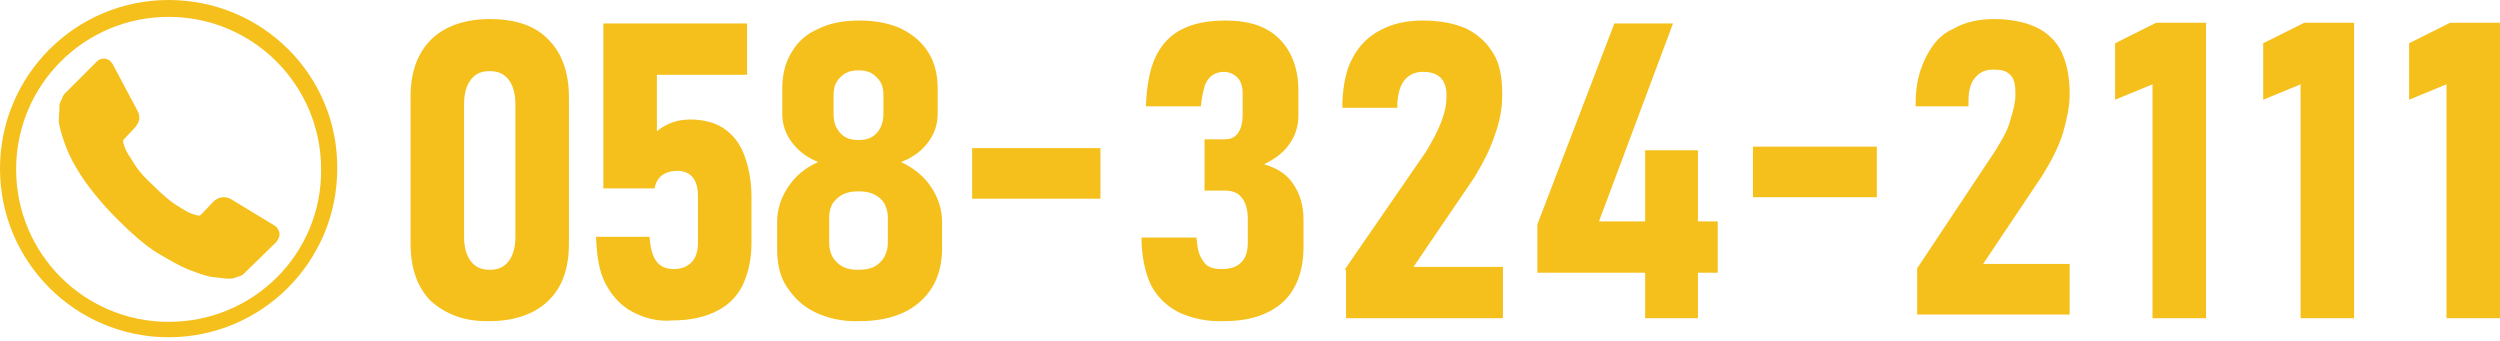
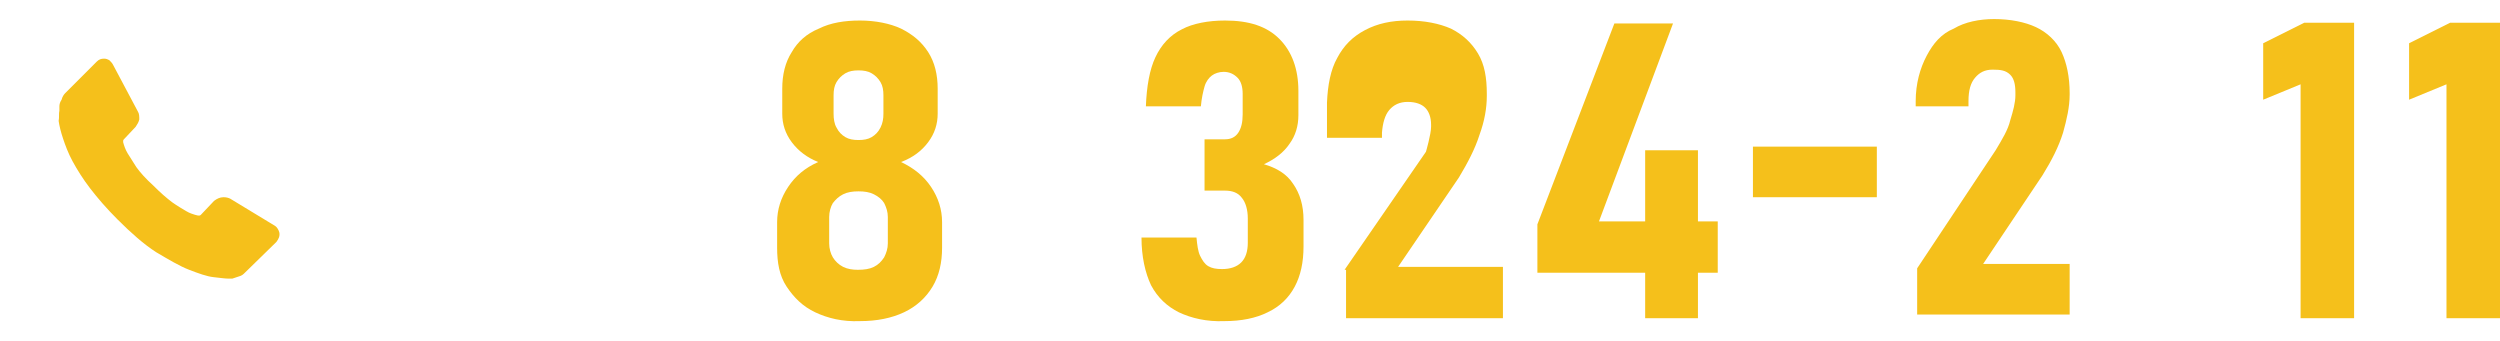
<svg xmlns="http://www.w3.org/2000/svg" version="1.1" id="レイヤー_1" x="0px" y="0px" width="341px" height="46.5px" viewBox="0 0 341 46.5" style="enable-background:new 0 0 341 46.5;" xml:space="preserve">
  <style type="text/css">
	.st0{fill:#F5C01B;}
</style>
-   <path class="st0" d="M58.7,41c-1.8-1.9-2.7-4.4-2.7-7.8v-20c0-3.3,0.9-5.9,2.8-7.8c1.8-1.8,4.6-2.8,8-2.8c3.5,0,6.2,0.9,8,2.8  c1.8,1.8,2.8,4.4,2.8,7.8v20c0,3.4-0.9,6-2.8,7.8c-1.8,1.8-4.6,2.8-8,2.8C63.3,43.9,60.7,42.8,58.7,41z M69.4,35.6  c0.6-0.8,0.9-1.9,0.9-3.3V14.2c0-1.4-0.3-2.5-0.9-3.3S68,9.7,66.8,9.7s-2,0.4-2.6,1.2s-0.9,1.9-0.9,3.3v18.1c0,1.4,0.3,2.5,0.9,3.3  c0.6,0.8,1.4,1.2,2.6,1.2S68.8,36.4,69.4,35.6z" />
-   <path class="st0" d="M86.2,42.5c-1.5-0.8-2.7-2.1-3.6-3.8s-1.2-3.8-1.3-6.4l0,0h7.3l0,0c0.1,1.5,0.4,2.6,0.9,3.3s1.3,1.1,2.4,1.1  c1,0,1.8-0.3,2.4-0.9c0.6-0.6,0.9-1.5,0.9-2.7v-6.3c0-1.1-0.2-2-0.7-2.6s-1.2-0.9-2.1-0.9c-0.8,0-1.5,0.2-2.1,0.6  c-0.5,0.4-0.9,1-1,1.8h-7V3.2h19.6v7H89.6v7.7c0.6-0.5,1.3-0.9,2.1-1.2c0.8-0.3,1.7-0.4,2.5-0.4c1.7,0,3.3,0.4,4.5,1.2  c1.2,0.8,2.2,2,2.8,3.6c0.6,1.6,1,3.5,1,5.7v6.3c0,2.2-0.4,4.1-1.2,5.8c-0.8,1.6-2,2.8-3.7,3.6c-1.6,0.8-3.6,1.2-5.8,1.2  C89.7,43.9,87.9,43.4,86.2,42.5z" />
  <path class="st0" d="M111.2,42.6c-1.7-0.8-2.9-2-3.9-3.5s-1.3-3.3-1.3-5.3v-3.5c0-1.7,0.5-3.3,1.5-4.8s2.3-2.6,4.1-3.4  c-1.5-0.6-2.7-1.5-3.6-2.7s-1.3-2.5-1.3-3.9v-3.4c0-1.9,0.4-3.6,1.3-5c0.8-1.4,2-2.5,3.7-3.2c1.6-0.8,3.5-1.1,5.6-1.1  s4.1,0.4,5.6,1.1c1.6,0.8,2.8,1.8,3.7,3.2s1.3,3.1,1.3,5v3.4c0,1.4-0.4,2.7-1.3,3.9c-0.9,1.2-2.1,2.1-3.7,2.7  c1.7,0.8,3.1,1.9,4.1,3.4s1.5,3.1,1.5,4.8v3.5c0,2-0.4,3.8-1.3,5.3c-0.9,1.5-2.2,2.7-3.9,3.5s-3.7,1.2-6,1.2  C114.9,43.9,112.9,43.4,111.2,42.6z M119.2,36.4c0.6-0.3,1-0.7,1.4-1.3c0.3-0.6,0.5-1.2,0.5-1.9v-3.6c0-0.7-0.2-1.3-0.5-1.9  c-0.3-0.5-0.8-0.9-1.4-1.2c-0.6-0.3-1.3-0.4-2.1-0.4s-1.5,0.1-2.1,0.4s-1,0.7-1.4,1.2c-0.3,0.5-0.5,1.2-0.5,1.9v3.6  c0,0.7,0.2,1.4,0.5,1.9s0.8,1,1.4,1.3s1.3,0.4,2,0.4C117.9,36.8,118.6,36.7,119.2,36.4z M118.9,18.7c0.5-0.3,0.9-0.7,1.2-1.3  c0.3-0.6,0.4-1.2,0.4-1.9V13c0-0.7-0.1-1.3-0.4-1.8s-0.7-0.9-1.2-1.2s-1.1-0.4-1.8-0.4c-0.7,0-1.3,0.1-1.8,0.4  c-0.5,0.3-0.9,0.7-1.2,1.2c-0.3,0.5-0.4,1.1-0.4,1.8v2.5c0,0.7,0.1,1.4,0.4,1.9c0.3,0.6,0.7,1,1.2,1.3s1.1,0.4,1.8,0.4  C117.8,19.1,118.4,19,118.9,18.7z" />
-   <path class="st0" d="M150.1,20.2v6.9h-17.5v-6.9H150.1z" />
  <path class="st0" d="M160.8,42.6c-1.6-0.8-2.9-2-3.8-3.7c-0.8-1.7-1.3-3.9-1.3-6.5h7.5c0.1,1,0.2,1.9,0.5,2.5s0.6,1.1,1.1,1.4  c0.5,0.3,1.1,0.4,1.9,0.4c1.1,0,2-0.3,2.6-0.9c0.6-0.6,0.9-1.5,0.9-2.7v-3.3c0-1.2-0.3-2.2-0.8-2.8c-0.5-0.7-1.3-1-2.3-1h-2.8v-7  h2.8c0.8,0,1.4-0.3,1.8-0.9c0.4-0.6,0.6-1.4,0.6-2.5v-2.8c0-0.9-0.2-1.7-0.7-2.2s-1.1-0.8-1.9-0.8c-0.6,0-1.2,0.2-1.6,0.5  s-0.8,0.8-1,1.5s-0.4,1.6-0.5,2.7h-7.5c0.1-2.7,0.5-5,1.3-6.7s2-3,3.6-3.8c1.5-0.8,3.6-1.2,5.9-1.2c3.3,0,5.7,0.8,7.4,2.5  s2.6,4.1,2.6,7.1v3.3c0,1.5-0.4,2.8-1.2,3.9c-0.8,1.2-2,2.1-3.5,2.8c1.7,0.5,3.1,1.3,4,2.7c0.9,1.3,1.4,2.9,1.4,4.9v3.6  c0,2.2-0.4,4-1.2,5.5s-2,2.7-3.7,3.5c-1.6,0.8-3.6,1.2-5.9,1.2C164.6,43.9,162.5,43.4,160.8,42.6z" />
-   <path class="st0" d="M183.4,36.8l11.1-16.1c0.9-1.5,1.6-2.8,2.1-4.1s0.7-2.4,0.7-3.4v-0.3c0-1-0.3-1.8-0.8-2.3s-1.3-0.8-2.4-0.8  c-1.1,0-1.9,0.4-2.5,1.1c-0.6,0.7-0.9,1.8-1,3.1v0.7h-7.5V14c0.1-2.4,0.5-4.5,1.4-6.1c0.9-1.7,2.1-2.9,3.8-3.8s3.6-1.3,5.8-1.3  c2.3,0,4.3,0.4,5.9,1.1c1.6,0.8,2.8,1.9,3.7,3.4s1.2,3.3,1.2,5.5v0.3c0,1.6-0.3,3.4-1,5.3c-0.6,1.9-1.6,3.8-2.8,5.8l-8.3,12.2H205v7  h-21.4v-6.6H183.4z" />
+   <path class="st0" d="M183.4,36.8l11.1-16.1s0.7-2.4,0.7-3.4v-0.3c0-1-0.3-1.8-0.8-2.3s-1.3-0.8-2.4-0.8  c-1.1,0-1.9,0.4-2.5,1.1c-0.6,0.7-0.9,1.8-1,3.1v0.7h-7.5V14c0.1-2.4,0.5-4.5,1.4-6.1c0.9-1.7,2.1-2.9,3.8-3.8s3.6-1.3,5.8-1.3  c2.3,0,4.3,0.4,5.9,1.1c1.6,0.8,2.8,1.9,3.7,3.4s1.2,3.3,1.2,5.5v0.3c0,1.6-0.3,3.4-1,5.3c-0.6,1.9-1.6,3.8-2.8,5.8l-8.3,12.2H205v7  h-21.4v-6.6H183.4z" />
  <polygon class="st0" points="234.3,30.2 231.6,30.2 231.6,20.5 224.4,20.5 224.4,30.2 218.1,30.2 228.2,3.2 220.2,3.2 209.7,30.6   209.7,37.2 224.4,37.2 224.4,43.4 231.6,43.4 231.6,37.2 234.3,37.2 " />
-   <path class="st0" d="M300.9,43.4h-7.3V11.5l-5.1,2.1V5.9l5.6-2.8h6.8V43.4z" />
  <path class="st0" d="M321.1,43.4h-7.3V11.5l-5.1,2.1V5.9l5.6-2.8h6.8V43.4z" />
  <path class="st0" d="M341,43.4h-7.3V11.5l-5.1,2.1V5.9l5.6-2.8h6.8V43.4z" />
  <g>
    <path id="XMLID_00000155843453197069122470000017239615233875568278_" class="st0" d="M38.1,31.7c0.1,0.5-0.1,0.9-0.4,1.3l-4.3,4.2   c-0.2,0.2-0.4,0.4-0.8,0.5c-0.3,0.1-0.6,0.2-0.9,0.3c0,0-0.1,0-0.2,0s-0.2,0-0.4,0c-0.4,0-1.1-0.1-2-0.2c-0.9-0.1-2-0.5-3.3-1   s-2.8-1.4-4.5-2.4c-1.7-1.1-3.4-2.6-5.3-4.5c-1.5-1.5-2.7-2.9-3.7-4.2s-1.8-2.6-2.4-3.7s-1-2.2-1.3-3.1S8.1,17.2,8,16.5   c0.1-0.5,0-1,0.1-1.4c0-0.4,0-0.6,0-0.6c0-0.3,0.1-0.6,0.3-0.9c0.1-0.4,0.3-0.7,0.5-0.9l4.3-4.3c0.3-0.3,0.6-0.4,1-0.4   c0.3,0,0.5,0.1,0.7,0.2c0.2,0.2,0.4,0.4,0.5,0.6l3.4,6.4c0.2,0.3,0.2,0.7,0.2,1.1c-0.1,0.4-0.3,0.7-0.5,1L16.9,19   c0,0-0.1,0.1-0.1,0.2s0,0.2,0,0.2c0.1,0.4,0.3,1,0.6,1.5c0.3,0.5,0.7,1.1,1.2,1.9c0.5,0.7,1.3,1.6,2.3,2.5c1,1,1.8,1.7,2.6,2.3   c0.7,0.5,1.4,0.9,1.9,1.2s0.9,0.4,1.2,0.5l0.4,0.1c0,0,0.1,0,0.2,0s0.2-0.1,0.2-0.1l1.8-1.9c0.4-0.3,0.8-0.5,1.3-0.5   c0.4,0,0.7,0.1,0.9,0.2l0,0l6.1,3.7C37.7,30.9,38,31.3,38.1,31.7z" />
-     <path class="st0" d="M23,0C10.3,0,0,10.3,0,23s10.3,23,23,23s23-10.3,23-23C46.1,10.3,35.8,0,23,0z M23,43.9   c-11.5,0-20.8-9.3-20.8-20.8S11.5,2.3,23,2.3s20.8,9.3,20.8,20.8C43.9,34.6,34.6,43.9,23,43.9z" />
  </g>
  <path class="st0" d="M256,20v6.9h-16.9V20H256z" />
  <path class="st0" d="M261.5,36.6l10.7-16.1c0.9-1.5,1.7-2.8,2-4.1c0.4-1.3,0.7-2.4,0.7-3.4v-0.4c0-1.1-0.2-1.9-0.7-2.4  c-0.6-0.6-1.3-0.7-2.4-0.7s-1.8,0.4-2.4,1.1s-0.9,1.7-0.9,3.2v0.7h-7.2v-0.7c0-2.4,0.6-4.5,1.5-6.2s2-3,3.7-3.7  C268,3,270,2.6,272,2.6c2.2,0,4.2,0.4,5.7,1.1s2.8,1.9,3.5,3.4s1.1,3.4,1.1,5.6v0.2c0,1.7-0.4,3.4-0.9,5.2c-0.6,1.9-1.5,3.7-2.8,5.8  L270.5,36h11.8v6.9h-20.8V36.6L261.5,36.6z" />
</svg>